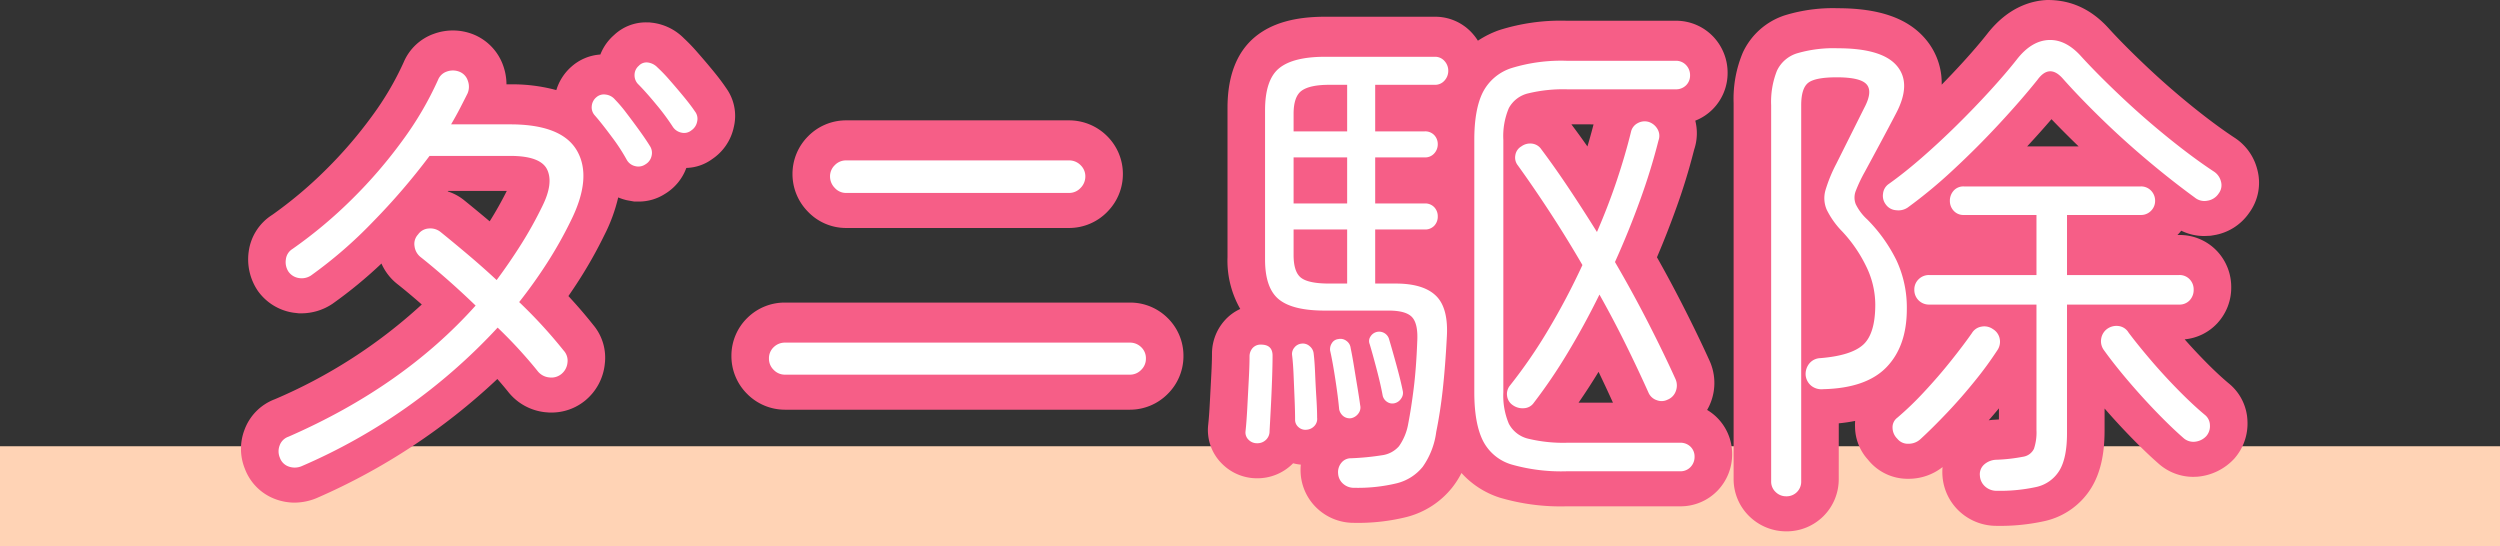
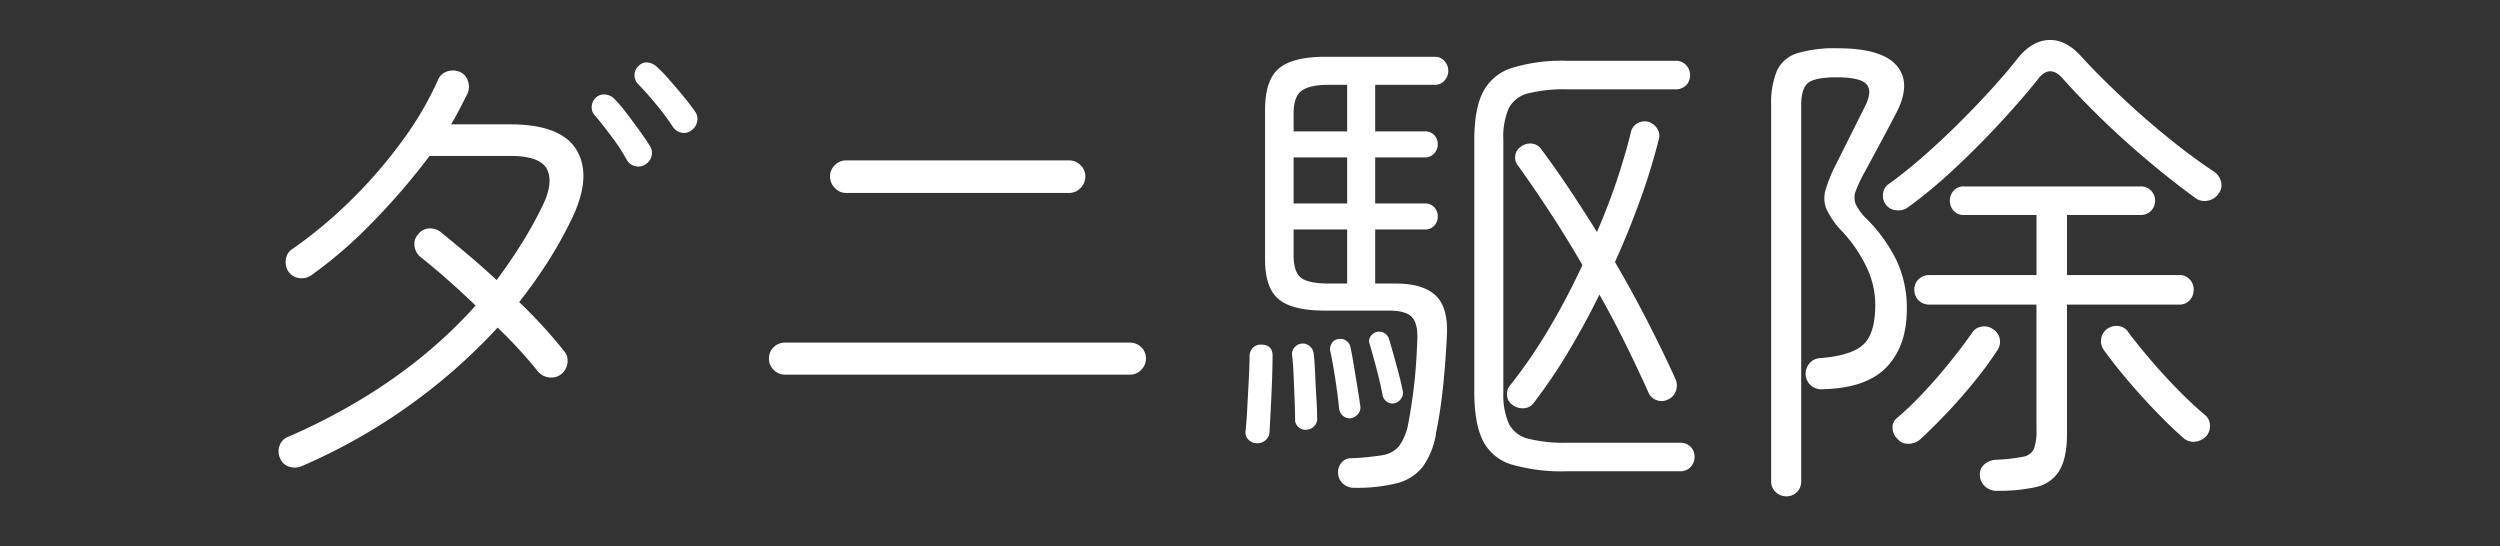
<svg xmlns="http://www.w3.org/2000/svg" width="499.405" height="109.143" viewBox="0 0 499.405 109.143">
  <rect x="0" y="0" width="499.405" height="109.143" fill="#333333" stroke="none" />
  <g id="グループ_20280" data-name="グループ 20280" transform="translate(-12413.865 497.543)">
-     <path id="線_782" data-name="線 782" d="M499.405,10H0V-10H499.405Z" transform="translate(12413.865 -398.4)" fill="#ffd3b5" />
    <g id="グループ_20269" data-name="グループ 20269" transform="translate(4.025)">
-       <path id="パス_66990" data-name="パス 66990" d="M114.65,16.1a10.526,10.526,0,0,1-7.25-2.9,10.347,10.347,0,0,1-3.25-7.6V-69.5a23.809,23.809,0,0,1,1.836-10.034,14.007,14.007,0,0,1,8.419-7.456A32.642,32.642,0,0,1,124.95-88.4c8.357,0,14.12,2.047,17.618,6.257a13.549,13.549,0,0,1,3.147,9.016q2.147-2.19,4.146-4.38,2.938-3.217,4.991-5.827c4.151-5.3,8.775-6.572,11.922-6.709,3.654-.014,8.183,1.007,12.49,5.87,1.949,2.13,4.423,4.616,7.339,7.373s5.963,5.422,9.111,7.966q4.629,3.741,8.461,6.27a10.664,10.664,0,0,1,4.567,6.314,10.151,10.151,0,0,1-1.627,8.761,10.6,10.6,0,0,1-7.041,4.43l-.632.109-1.256.054a10.408,10.408,0,0,1-4.611-1.063q-.267.334-.564.649-.1.107-.2.21h.342a10.258,10.258,0,0,1,7.562,3.21,10.447,10.447,0,0,1,2.839,7.19,10.434,10.434,0,0,1-2.839,7.29,10.181,10.181,0,0,1-6.461,3.155q1.939,2.2,4.048,4.347,2.6,2.648,4.753,4.446a10.1,10.1,0,0,1,3.743,7.573,10.565,10.565,0,0,1-2.639,7.471,11.308,11.308,0,0,1-7.33,3.6l-.832.032a10.411,10.411,0,0,1-7.06-2.735c-1.656-1.448-3.592-3.306-5.724-5.511q-2.532-2.618-4.959-5.409V-4c0,4.8-.875,8.548-2.676,11.452a14.7,14.7,0,0,1-9.261,6.588,40.819,40.819,0,0,1-9.564.96,10.842,10.842,0,0,1-7.351-2.761,10.661,10.661,0,0,1-3.527-7.164,11.264,11.264,0,0,1,.015-1.816A10.922,10.922,0,0,1,139.05,5.6a10.106,10.106,0,0,1-8.057-3.815,9.876,9.876,0,0,1-2.587-6.535,10.2,10.2,0,0,1,.023-1.21,32.93,32.93,0,0,1-3.273.483L125.15,5.6a10.4,10.4,0,0,1-10.5,10.5Zm42.5-24.573q-1.008,1.214-2.041,2.39.448-.066.906-.1.605-.033,1.134-.067ZM162.792-60.8H173.07q-.433-.417-.861-.835-2.451-2.394-4.561-4.6C166.142-64.48,164.536-62.683,162.792-60.8ZM28.35,14.4a10.64,10.64,0,0,1-7.183-2.694,10.466,10.466,0,0,1-3.491-6.983,11.306,11.306,0,0,1,.017-1.95A9.439,9.439,0,0,1,16.155,2.5l-.1.1a9.959,9.959,0,0,1-7.1,2.9,9.837,9.837,0,0,1-7-2.9A9.444,9.444,0,0,1-.813-5.146c.13-1.17.232-2.575.323-4.3l.3-5.7q.137-2.6.14-4.156a9.97,9.97,0,0,1,2.406-6.581,9.362,9.362,0,0,1,3.239-2.441A19.461,19.461,0,0,1,3.05-38.7V-68.5c0-6.4,1.864-11.176,5.539-14.2,3.28-2.695,7.847-4,13.961-4h21.9a9.957,9.957,0,0,1,7.574,3.388,10.83,10.83,0,0,1,1.046,1.4,19.255,19.255,0,0,1,4.2-2.095A40.574,40.574,0,0,1,70.85-85.9h21.7a10.258,10.258,0,0,1,7.562,3.21,10.447,10.447,0,0,1,2.839,7.19,10.247,10.247,0,0,1-3,7.3,10.1,10.1,0,0,1-3.459,2.262,10.215,10.215,0,0,1-.23,5.806A122.173,122.173,0,0,1,92.557-48.11q-1.708,4.744-3.719,9.459,2.553,4.526,4.887,9.08,3.189,6.224,5.657,11.676a10.719,10.719,0,0,1,.24,8.127,10.63,10.63,0,0,1-.765,1.615,10.067,10.067,0,0,1,2,1.548,10.247,10.247,0,0,1,3,7.3,10.447,10.447,0,0,1-2.839,7.19A10.258,10.258,0,0,1,93.45,11.1H70.85A42.879,42.879,0,0,1,57.428,9.365a17.464,17.464,0,0,1-7.637-4.921A17.631,17.631,0,0,1,47.93,7.355a17.03,17.03,0,0,1-9.107,5.88A40,40,0,0,1,28.35,14.4Zm44.823-24H80.05q-1.395-3.087-2.877-6.166C75.855-13.6,74.517-11.538,73.173-9.6ZM71.752-65.2q.072.1.143.2c.969,1.289,1.995,2.7,3.051,4.213q.683-2.276,1.225-4.412ZM-183.3,10.363a11,11,0,0,1-3.736-.656,10.33,10.33,0,0,1-6.21-6.114,10.578,10.578,0,0,1-.107-7.683,10.33,10.33,0,0,1,6.114-6.21,103.009,103.009,0,0,0,29.334-18.917q-2.656-2.328-4.9-4.1a10.683,10.683,0,0,1-3.154-4.082,88.933,88.933,0,0,1-9.79,8.046,11.155,11.155,0,0,1-6.133,1.9h-.574l-1.135-.132a10.638,10.638,0,0,1-7.025-4.3,11.2,11.2,0,0,1-1.854-7.96,10.278,10.278,0,0,1,4.692-7.278,83.8,83.8,0,0,0,10.7-9,87.694,87.694,0,0,0,9.3-10.82,59.184,59.184,0,0,0,6.263-10.678,10.279,10.279,0,0,1,6.073-5.682,11.09,11.09,0,0,1,7.783.107,10.461,10.461,0,0,1,6.045,6.347,11.185,11.185,0,0,1,.629,3.653h.734a33.677,33.677,0,0,1,9.225,1.151,10.13,10.13,0,0,1,3.036-4.7,9.665,9.665,0,0,1,5.76-2.408,9.947,9.947,0,0,1,2.74-3.892,9.266,9.266,0,0,1,6.463-2.529h.533l.853.1a10.709,10.709,0,0,1,6.093,3.071,36.212,36.212,0,0,1,2.78,2.9q1.529,1.74,3.006,3.533c1.127,1.369,2.007,2.541,2.651,3.507a9.5,9.5,0,0,1,1.538,7.8,10.242,10.242,0,0,1-4.319,6.4,9.166,9.166,0,0,1-5.163,1.766,10.109,10.109,0,0,1-4.339,5.225,9.612,9.612,0,0,1-5.229,1.492h-.842l-1.45-.26a10.24,10.24,0,0,1-1.751-.566,33.21,33.21,0,0,1-2.779,7.557,89.413,89.413,0,0,1-5.1,9.048q-1.008,1.57-2.071,3.1,2.679,2.883,4.94,5.738a10.171,10.171,0,0,1,2.327,7.854A10.886,10.886,0,0,1-125.3-10a10.592,10.592,0,0,1-6.717,2.369h-.4l-.831-.066a10.886,10.886,0,0,1-7.306-3.958c-.705-.881-1.451-1.767-2.254-2.68A125.726,125.726,0,0,1-178.918,9.46,11.674,11.674,0,0,1-183.3,10.363Zm30.57-62.172a9.949,9.949,0,0,1,3.27,1.752c1.638,1.323,3.338,2.726,5.121,4.227q1.85-2.945,3.414-6.07h-11.731ZM-16.45-8.2h-68.9A10.621,10.621,0,0,1-92.9-11.347,10.621,10.621,0,0,1-96.05-18.9a10.552,10.552,0,0,1,3.292-7.745A10.589,10.589,0,0,1-85.35-29.6h68.9a10.589,10.589,0,0,1,7.408,2.955A10.552,10.552,0,0,1-5.75-18.9,10.621,10.621,0,0,1-8.9-11.347,10.621,10.621,0,0,1-16.45-8.2Zm-12.2-36.3h-44.5a10.525,10.525,0,0,1-7.687-3.334A10.668,10.668,0,0,1-83.85-55.3,10.621,10.621,0,0,1-80.7-62.853,10.621,10.621,0,0,1-73.15-66h44.5A10.741,10.741,0,0,1-21-62.853,10.621,10.621,0,0,1-17.85-55.3a10.668,10.668,0,0,1-3.013,7.466A10.64,10.64,0,0,1-28.65-44.5Z" transform="translate(12652 -407.5)" fill="#f65e87" />
      <path id="パス_66989" data-name="パス 66989" d="M-181.95,2.6a3.546,3.546,0,0,1-2.55.05A2.848,2.848,0,0,1-186.25.9a3.277,3.277,0,0,1-.05-2.45,2.848,2.848,0,0,1,1.75-1.75q22.9-10,37.4-26.2-2.9-2.8-5.75-5.3t-5.25-4.4a3.256,3.256,0,0,1-1.2-2.15,2.749,2.749,0,0,1,.7-2.35,2.8,2.8,0,0,1,2.15-1.2,3.243,3.243,0,0,1,2.35.7q2.6,2.1,5.5,4.55t5.7,5.05q2.6-3.5,4.9-7.15a79.283,79.283,0,0,0,4.2-7.55q2.3-4.6,1-7.35t-7.4-2.75h-16.1A131.4,131.4,0,0,1-167.7-46.2a88.4,88.4,0,0,1-12.35,10.7,3.375,3.375,0,0,1-2.4.5,3.094,3.094,0,0,1-2.1-1.3,3.471,3.471,0,0,1-.5-2.45,2.8,2.8,0,0,1,1.3-2.05,90.932,90.932,0,0,0,11.95-10,94.772,94.772,0,0,0,10.1-11.75,66.342,66.342,0,0,0,7.05-12.05,2.861,2.861,0,0,1,1.75-1.65,3.546,3.546,0,0,1,2.55.05,2.862,2.862,0,0,1,1.65,1.8,3.4,3.4,0,0,1-.05,2.5q-.7,1.4-1.5,2.95t-1.8,3.25h11.8q10.4,0,13.4,5.35t-1.3,13.95a82.289,82.289,0,0,1-4.7,8.35q-2.6,4.05-5.6,7.85a97.314,97.314,0,0,1,8.9,9.7,2.959,2.959,0,0,1,.75,2.4,3.326,3.326,0,0,1-1.25,2.3,3.152,3.152,0,0,1-2.4.65,3.326,3.326,0,0,1-2.3-1.25q-1.6-2-3.65-4.25t-4.35-4.45A115.621,115.621,0,0,1-181.95,2.6Zm68.7-60.3a2.473,2.473,0,0,1-2,.35,2.585,2.585,0,0,1-1.7-1.25,37.235,37.235,0,0,0-3-4.6q-2-2.7-3.4-4.3a2.361,2.361,0,0,1-.6-1.85,2.572,2.572,0,0,1,.9-1.75,2.286,2.286,0,0,1,1.9-.55,2.815,2.815,0,0,1,1.8.95,27.623,27.623,0,0,1,2.3,2.7q1.3,1.7,2.6,3.5t2.1,3.1a2.473,2.473,0,0,1,.35,2A2.585,2.585,0,0,1-113.25-57.7Zm9.2-6.8a2.286,2.286,0,0,1-2,.45,2.675,2.675,0,0,1-1.7-1.15,45.335,45.335,0,0,0-3.3-4.45q-2.1-2.55-3.7-4.15a2.531,2.531,0,0,1-.65-1.85,2.39,2.39,0,0,1,.85-1.75,2.085,2.085,0,0,1,1.85-.65,3.209,3.209,0,0,1,1.85.95,31.605,31.605,0,0,1,2.45,2.55q1.45,1.65,2.85,3.35t2.2,2.9a2.367,2.367,0,0,1,.45,2.05A2.7,2.7,0,0,1-104.05-64.5Zm18.7,48.8a3.075,3.075,0,0,1-2.25-.95,3.075,3.075,0,0,1-.95-2.25,3.029,3.029,0,0,1,.95-2.3,3.161,3.161,0,0,1,2.25-.9h68.9a3.162,3.162,0,0,1,2.25.9,3.029,3.029,0,0,1,.95,2.3,3.075,3.075,0,0,1-.95,2.25,3.075,3.075,0,0,1-2.25.95ZM-73.15-52a3,3,0,0,1-2.25-1,3.243,3.243,0,0,1-.95-2.3,3.075,3.075,0,0,1,.95-2.25,3.075,3.075,0,0,1,2.25-.95h44.5a3.192,3.192,0,0,1,2.35.95,3.075,3.075,0,0,1,.95,2.25A3.243,3.243,0,0,1-26.3-53a3.112,3.112,0,0,1-2.35,1ZM28.35,6.9a3.193,3.193,0,0,1-2.2-.8,2.907,2.907,0,0,1-1-2,2.947,2.947,0,0,1,.65-2.2A2.419,2.419,0,0,1,27.75,1,52.269,52.269,0,0,0,33.9.4a5.445,5.445,0,0,0,3.4-1.8,11.046,11.046,0,0,0,1.85-4.5q.6-3.1,1.1-7.1t.7-9.3q.2-3.5-1-4.85t-4.7-1.35H22.45q-6.4,0-9.15-2.25T10.55-38.7V-68.5q0-6.1,2.8-8.4t9.2-2.3h21.9a2.478,2.478,0,0,1,1.95.85,2.862,2.862,0,0,1,.75,1.95,2.862,2.862,0,0,1-.75,1.95,2.478,2.478,0,0,1-1.95.85H32.55v9.3h9.9a2.473,2.473,0,0,1,1.9.75,2.609,2.609,0,0,1,.7,1.85,2.663,2.663,0,0,1-.7,1.8,2.4,2.4,0,0,1-1.9.8h-9.9v9.2h9.9a2.473,2.473,0,0,1,1.9.75,2.609,2.609,0,0,1,.7,1.85,2.609,2.609,0,0,1-.7,1.85,2.473,2.473,0,0,1-1.9.75h-9.9v10.8h4.1q5.6,0,8.1,2.5t2.1,8.4q-.3,5.7-.8,10.25T44.75-4.3a15.525,15.525,0,0,1-2.7,7A9.648,9.648,0,0,1,36.85,6,33.131,33.131,0,0,1,28.35,6.9Zm42.5-3.3A36.152,36.152,0,0,1,59.8,2.25a9.378,9.378,0,0,1-5.75-4.8Q52.35-6,52.35-12.2V-62.6q0-6.1,1.7-9.5a9.777,9.777,0,0,1,5.75-4.85A33.816,33.816,0,0,1,70.85-78.4h21.7a2.75,2.75,0,0,1,2.1.85,2.884,2.884,0,0,1,.8,2.05,2.714,2.714,0,0,1-.8,2,2.84,2.84,0,0,1-2.1.8H70.95a29.717,29.717,0,0,0-7.8.8,5.934,5.934,0,0,0-3.9,2.95,14.377,14.377,0,0,0-1.1,6.35v50.4a14.431,14.431,0,0,0,1.1,6.3,5.9,5.9,0,0,0,3.9,3,29.717,29.717,0,0,0,7.8.8h22.5a2.84,2.84,0,0,1,2.1.8,2.714,2.714,0,0,1,.8,2,2.884,2.884,0,0,1-.8,2.05,2.75,2.75,0,0,1-2.1.85ZM60.05-9.6a2.592,2.592,0,0,1-1.15-1.85,2.654,2.654,0,0,1,.55-2.05,99.659,99.659,0,0,0,7.7-11.2,139.273,139.273,0,0,0,6.8-12.9q-3.2-5.5-6.5-10.55t-6.4-9.35a2.5,2.5,0,0,1-.5-2.05,2.44,2.44,0,0,1,1.2-1.75,2.968,2.968,0,0,1,2.15-.55,2.592,2.592,0,0,1,1.85,1.15q2.7,3.6,5.5,7.8t5.6,8.7q2.3-5.3,4-10.4t2.8-9.6A2.588,2.588,0,0,1,85-65.95a2.862,2.862,0,0,1,2.15-.25,3.137,3.137,0,0,1,1.8,1.45,2.653,2.653,0,0,1,.2,2.25A123.715,123.715,0,0,1,85.5-50.65Q83.25-44.4,80.45-38.2q3.5,6,6.6,12.05t5.5,11.35a3.152,3.152,0,0,1,.05,2.4,2.864,2.864,0,0,1-1.65,1.7,2.668,2.668,0,0,1-2.15.1,2.722,2.722,0,0,1-1.65-1.5q-2.2-4.9-4.65-9.85T77.35-31.7q-3,6.1-6.35,11.65a105.151,105.151,0,0,1-6.75,9.95A2.509,2.509,0,0,1,62.3-9,3.342,3.342,0,0,1,60.05-9.6ZM23.35-33.9h3.6V-44.7H16.25v5.1q0,3.4,1.5,4.55T23.35-33.9Zm-7.1-16h10.7v-9.2H16.25Zm0-14.4h10.7v-9.3h-3.6q-3.8,0-5.45,1.15T16.25-67.8ZM8.95-2a2.314,2.314,0,0,1-1.7-.7,2.009,2.009,0,0,1-.6-1.7q.2-1.8.35-4.65l.3-5.7q.15-2.85.15-4.55a2.523,2.523,0,0,1,.6-1.7,2.117,2.117,0,0,1,1.7-.7q2.3,0,2.3,2.2,0,1.8-.1,4.7T11.7-9.05q-.15,2.85-.25,4.65a2.314,2.314,0,0,1-.7,1.7A2.437,2.437,0,0,1,8.95-2Zm9.9-2.7a2.021,2.021,0,0,1-1.6-.5,1.9,1.9,0,0,1-.7-1.5q0-1.7-.1-4.1l-.2-4.8q-.1-2.4-.3-4a1.963,1.963,0,0,1,.45-1.5,2.061,2.061,0,0,1,1.45-.8,2.021,2.021,0,0,1,1.6.5,2.171,2.171,0,0,1,.8,1.4q.2,1.6.3,4.05t.25,4.85q.15,2.4.15,4a2.021,2.021,0,0,1-.5,1.6A2.324,2.324,0,0,1,18.85-4.7ZM27.75-7a2.07,2.07,0,0,1-1.55-.4,2.336,2.336,0,0,1-.85-1.4q-.2-2.3-.75-5.9t-1.05-5.8A2.194,2.194,0,0,1,23.9-22a1.673,1.673,0,0,1,1.25-.8,1.956,1.956,0,0,1,1.65.35A2.007,2.007,0,0,1,27.65-21q.3,1.4.65,3.55T29-13.2q.35,2.1.55,3.6a1.956,1.956,0,0,1-.35,1.65A2.386,2.386,0,0,1,27.75-7Zm8.7-3a1.84,1.84,0,0,1-1.5-.25,2.02,2.02,0,0,1-.9-1.25q-.4-2.2-1.2-5.25t-1.4-5.05a1.6,1.6,0,0,1,.15-1.5,2.012,2.012,0,0,1,1.15-.9,2.062,2.062,0,0,1,2.6,1.5q.6,2,1.45,5.1t1.25,5.1a1.875,1.875,0,0,1-.3,1.55A2.163,2.163,0,0,1,36.45-10Zm78.2,18.6a2.962,2.962,0,0,1-2.1-.85,2.831,2.831,0,0,1-.9-2.15V-69.5a16.852,16.852,0,0,1,1.15-6.9,6.565,6.565,0,0,1,4.05-3.5,25.844,25.844,0,0,1,8.1-1q8.9,0,11.85,3.55t-.25,9.55q-1.3,2.5-3.1,5.85t-3.1,5.75a29.356,29.356,0,0,0-1.8,3.8,3.634,3.634,0,0,0,0,2.65,10.152,10.152,0,0,0,2.3,3.05,30.789,30.789,0,0,1,5.85,8.2,22.264,22.264,0,0,1,2.05,9.7q0,7.4-4.05,11.6t-12.65,4.4a3.277,3.277,0,0,1-2.35-.65,3.106,3.106,0,0,1-1.15-2.05,3.322,3.322,0,0,1,.7-2.4,2.951,2.951,0,0,1,2.2-1.1q6.2-.5,8.6-2.7t2.4-8a17.429,17.429,0,0,0-1.85-7.7,27.964,27.964,0,0,0-4.75-6.9,16.716,16.716,0,0,1-3.1-4.35,5.784,5.784,0,0,1-.25-3.9,29.6,29.6,0,0,1,2.15-5.25l1.75-3.5,2.1-4.2,1.75-3.5q1.7-3.2.5-4.65t-6-1.45q-4.3,0-5.7,1.1t-1.4,4.5V5.6a2.907,2.907,0,0,1-3,3Zm42.1-1.1a3.4,3.4,0,0,1-2.35-.85,3.1,3.1,0,0,1-1.05-2.15,2.6,2.6,0,0,1,.85-2.25,3.824,3.824,0,0,1,2.35-.95,34.078,34.078,0,0,0,5.4-.6,2.884,2.884,0,0,0,2.2-1.6,10.219,10.219,0,0,0,.5-3.7V-29.7h-21.4a2.914,2.914,0,0,1-2.15-.85,2.914,2.914,0,0,1-.85-2.15,2.794,2.794,0,0,1,.85-2.05,2.914,2.914,0,0,1,2.15-.85h21.4v-12h-14.5a2.593,2.593,0,0,1-2.05-.85,2.862,2.862,0,0,1-.75-1.95,2.992,2.992,0,0,1,.75-2.05,2.594,2.594,0,0,1,2.05-.85h35.3a2.75,2.75,0,0,1,2.1.85,2.884,2.884,0,0,1,.8,2.05,2.764,2.764,0,0,1-.8,1.95,2.75,2.75,0,0,1-2.1.85h-14.7v12h22.4a2.75,2.75,0,0,1,2.1.85,2.884,2.884,0,0,1,.8,2.05,3.013,3.013,0,0,1-.8,2.15,2.75,2.75,0,0,1-2.1.85h-22.4V-4q0,5-1.55,7.5a7.216,7.216,0,0,1-4.65,3.25A33.917,33.917,0,0,1,156.75,7.5Zm-17.8-56.6a3.32,3.32,0,0,1-2.35.55,2.738,2.738,0,0,1-2.05-1.15,2.817,2.817,0,0,1-.55-2.15,2.659,2.659,0,0,1,1.15-1.95q3.1-2.2,6.6-5.25t7-6.5q3.5-3.45,6.65-6.9t5.35-6.25q2.9-3.7,6.35-3.85t6.55,3.35q3.2,3.5,7.8,7.85T191-63q4.95,4,9.05,6.7a3.3,3.3,0,0,1,1.45,2,2.7,2.7,0,0,1-.45,2.4,3.257,3.257,0,0,1-2.25,1.45,3.033,3.033,0,0,1-2.55-.65q-4.8-3.5-9.65-7.6T177.45-67q-4.3-4.2-7.5-7.8-2.7-3.1-5.1.2-3.2,4-7.65,8.8T148-56.6A96.62,96.62,0,0,1,138.95-49.1Zm2.5,46.3a3.464,3.464,0,0,1-2.4.9,2.663,2.663,0,0,1-2.2-1,3.121,3.121,0,0,1-.95-2.15,2.378,2.378,0,0,1,.95-2.05,62.246,62.246,0,0,0,5.35-5.15q2.85-3.05,5.4-6.25t4.15-5.5a2.737,2.737,0,0,1,1.95-1.3,2.964,2.964,0,0,1,2.25.5,2.887,2.887,0,0,1,1.35,1.9,3,3,0,0,1-.45,2.3,72.064,72.064,0,0,1-4.5,6.15q-2.7,3.35-5.6,6.4T141.45-2.8Zm52.5-.3q-2.4-2.1-5.35-5.15t-5.75-6.35q-2.8-3.3-4.8-6.1a3,3,0,0,1-.45-2.3,2.982,2.982,0,0,1,1.25-1.9,3.187,3.187,0,0,1,2.3-.5,2.712,2.712,0,0,1,1.9,1.3q1.8,2.4,4.4,5.45t5.5,6q2.9,2.95,5.3,4.95a2.7,2.7,0,0,1,1.05,2.1,3.009,3.009,0,0,1-.75,2.2,3.569,3.569,0,0,1-2.3,1.1A2.973,2.973,0,0,1,193.95-3.1Z" transform="translate(12652 -407)" fill="#fff" />
    </g>
  </g>
</svg>